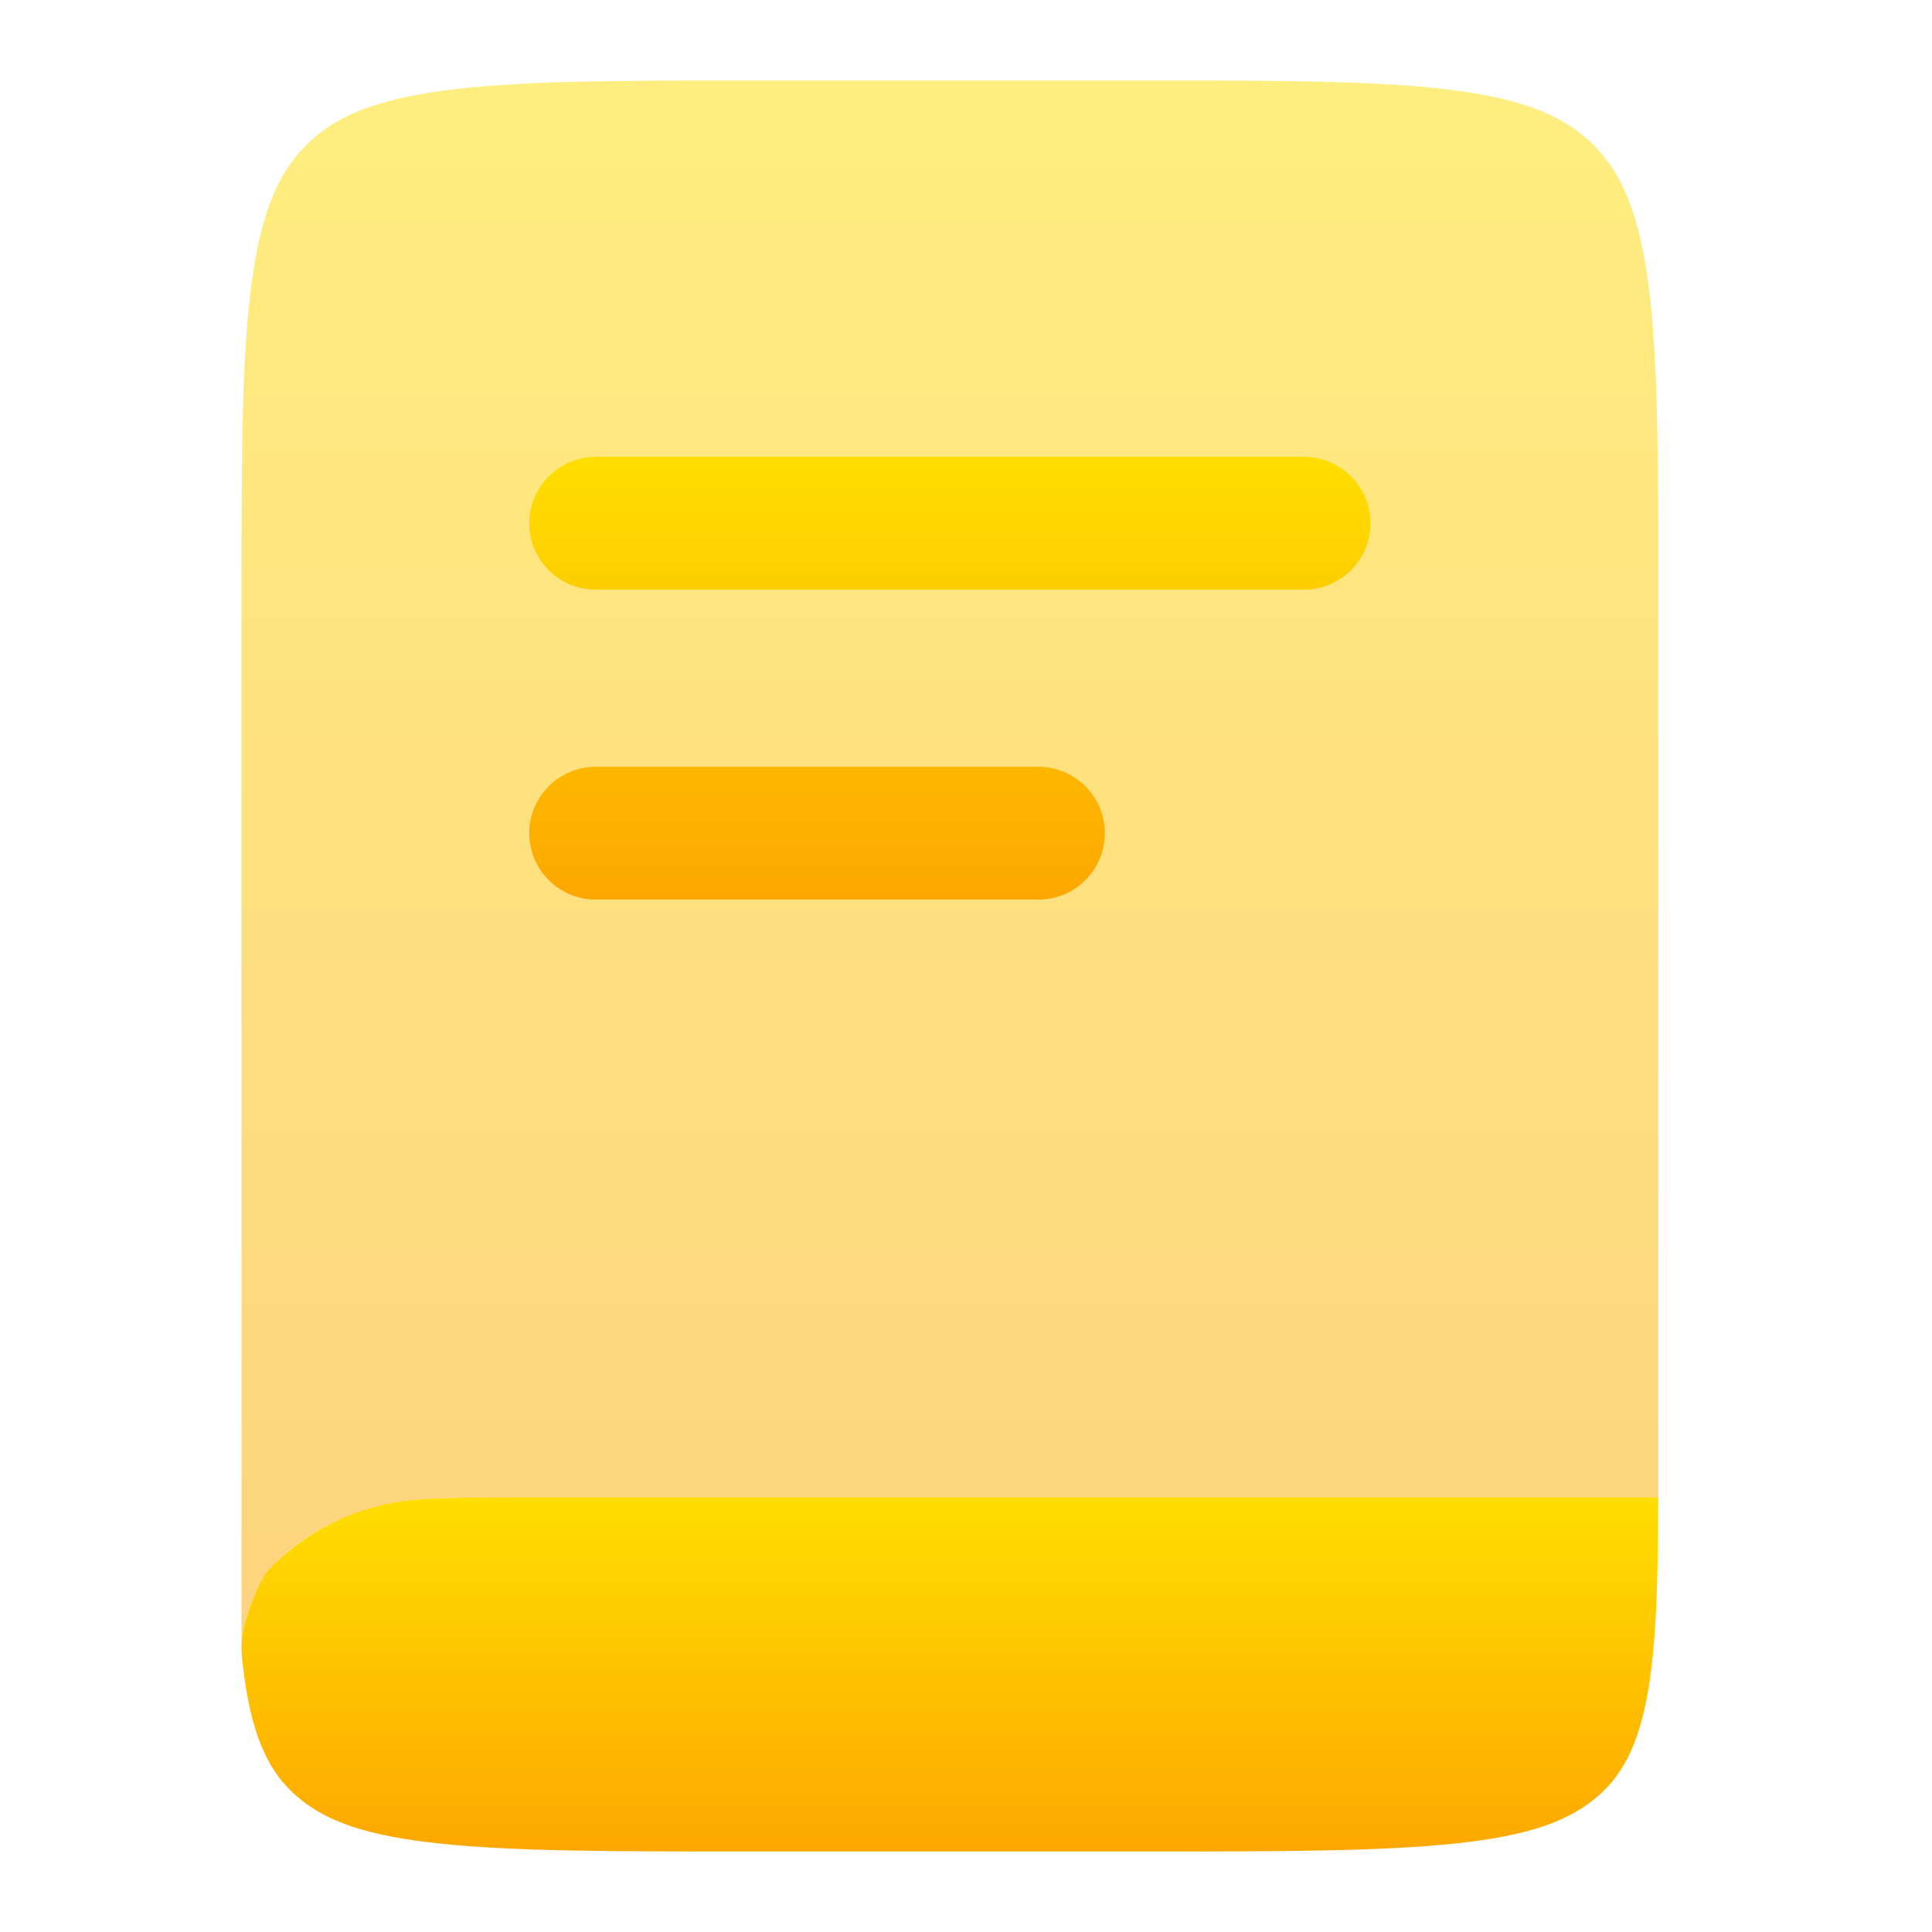
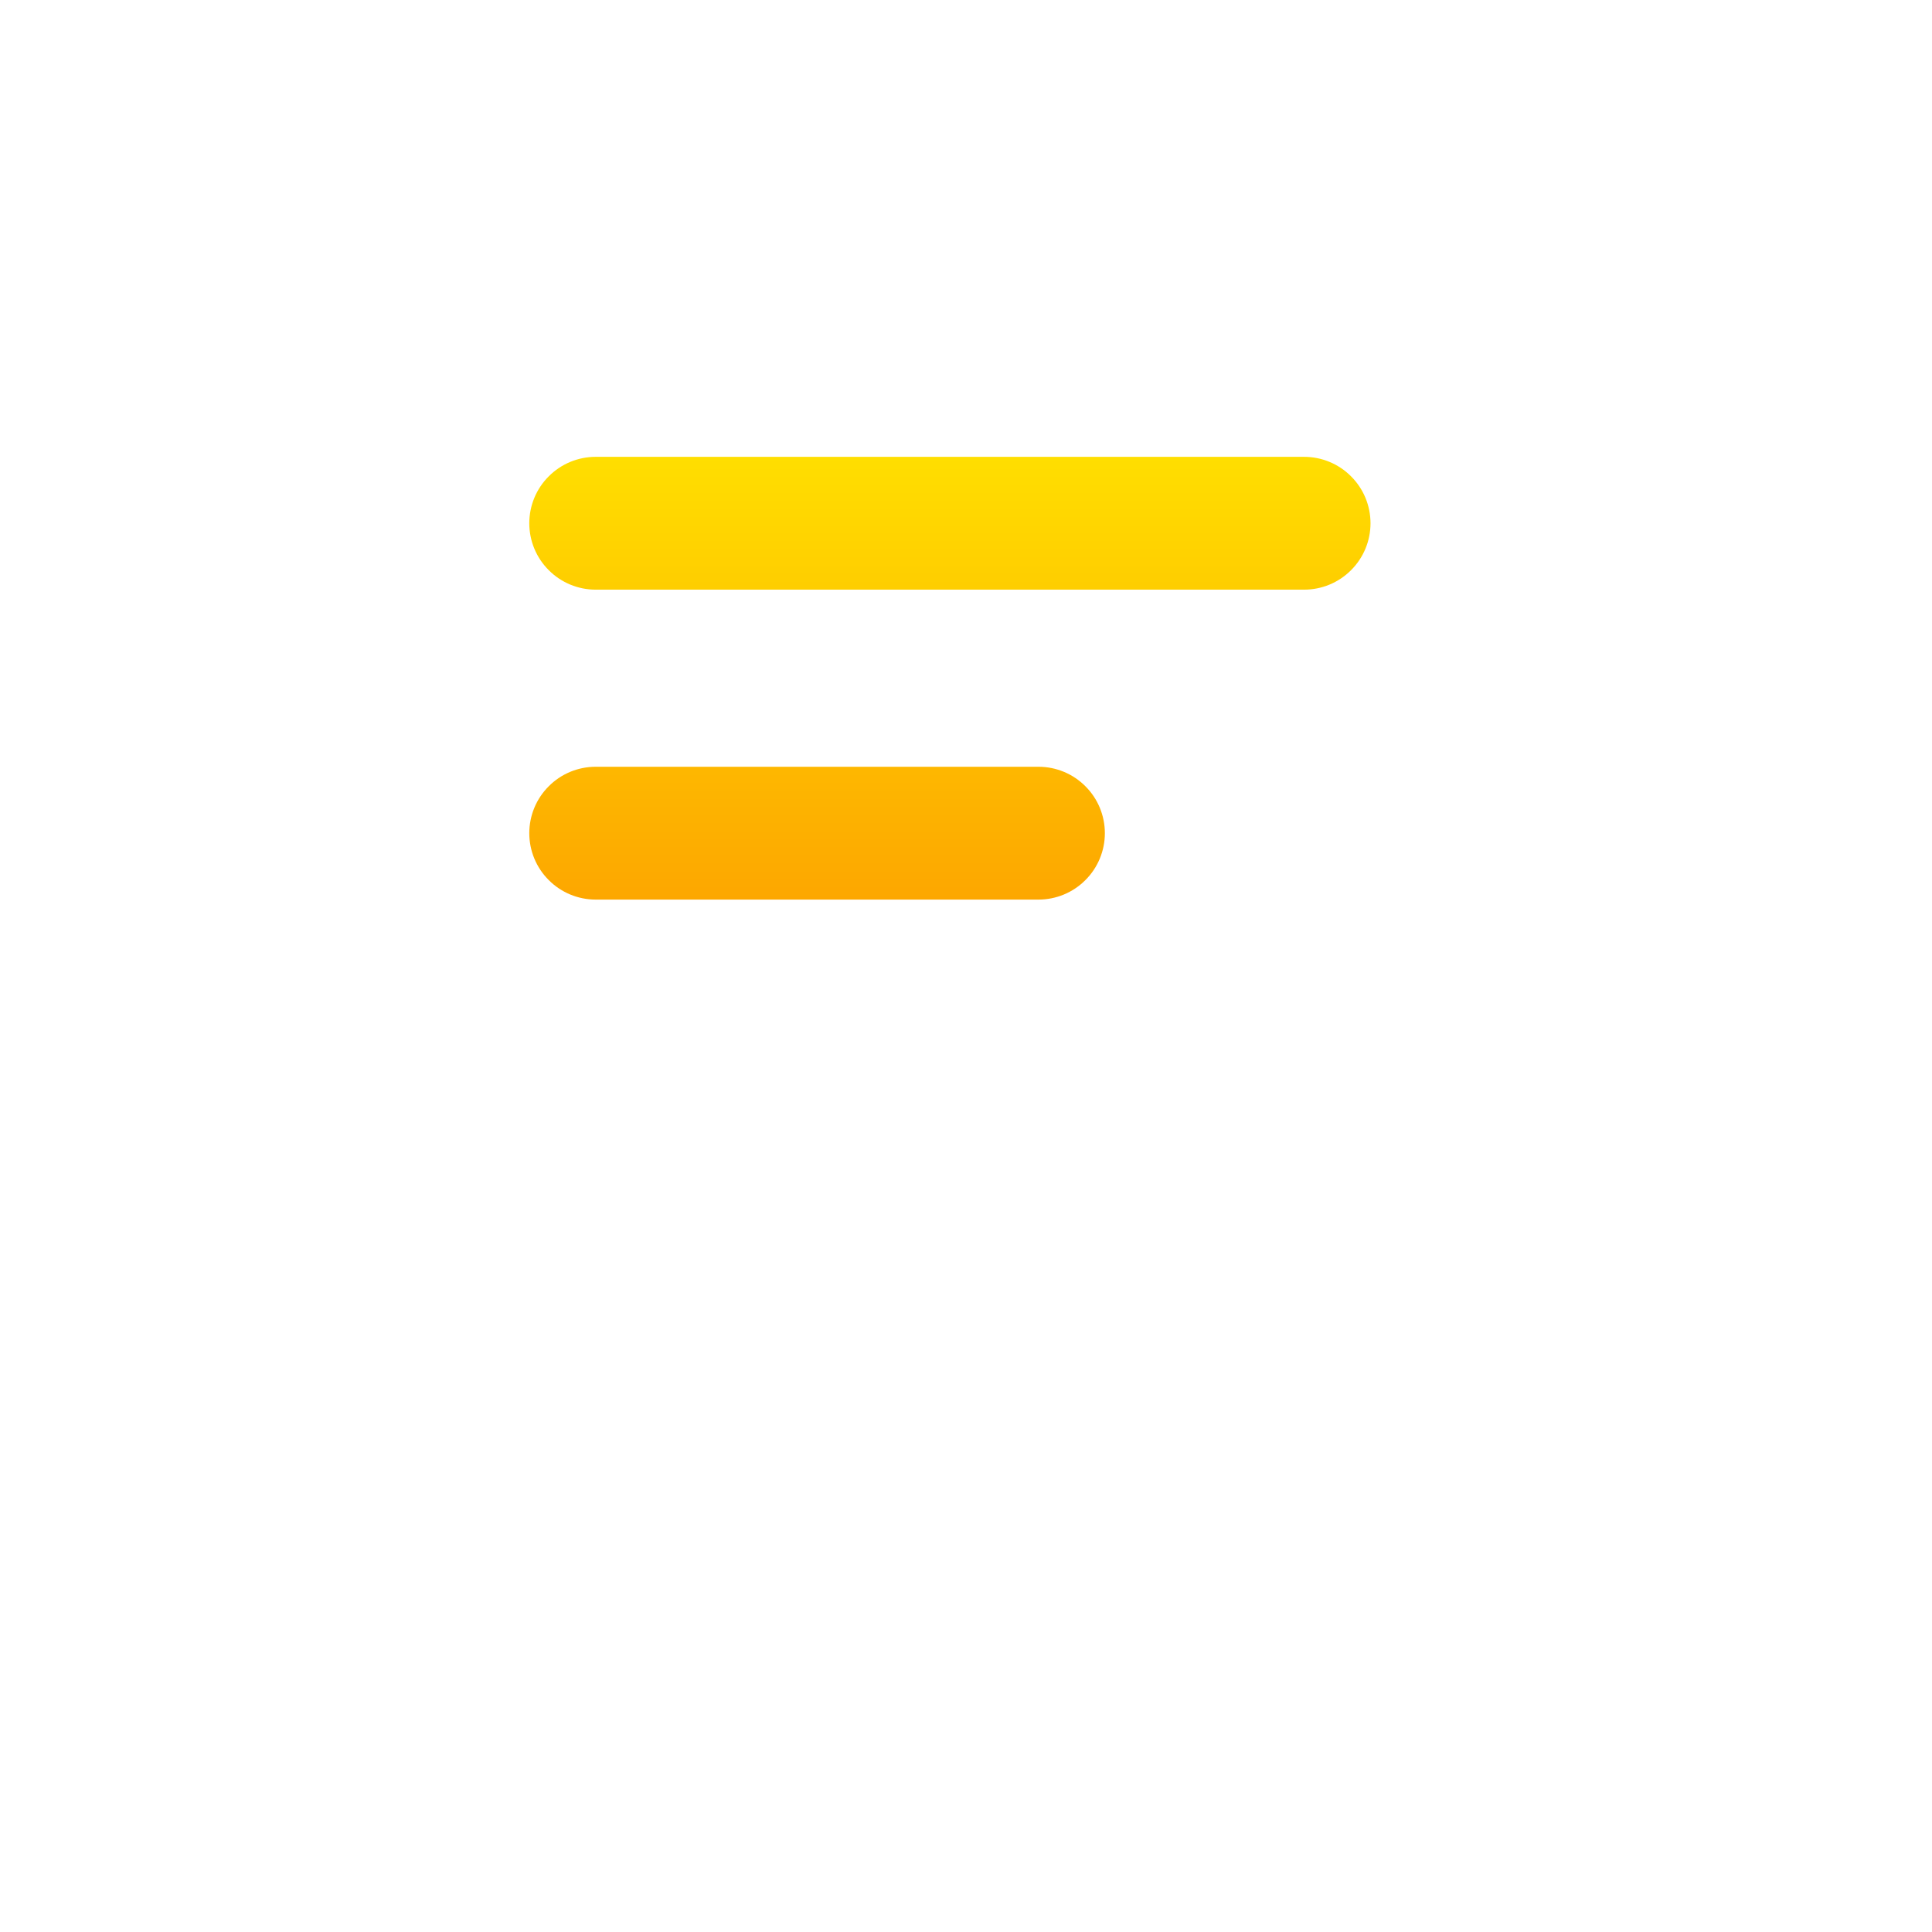
<svg xmlns="http://www.w3.org/2000/svg" width="24" height="24" viewBox="0 0 24 24" fill="none">
-   <path d="M6.769 18.6H20.6C20.597 19.623 20.576 20.385 20.476 20.987C20.355 21.705 20.135 22.085 19.798 22.355C19.46 22.626 18.987 22.803 18.093 22.899C17.172 22.998 15.953 23 14.204 23H9.33C7.581 23 6.36 22.999 5.441 22.899C4.547 22.803 4.074 22.626 3.736 22.355C3.399 22.085 3.179 21.705 3.058 20.988C3.049 20.933 3.041 20.878 3.034 20.822C2.99 20.502 2.968 20.341 3.107 19.964C3.246 19.586 3.306 19.527 3.427 19.409C3.82 19.036 4.31 18.782 4.84 18.675C5.159 18.607 5.577 18.6 6.769 18.6Z" fill="url(#paint0_linear_8_162)" />
-   <path opacity="0.5" d="M3.8 1.806C4.136 1.468 4.607 1.248 5.498 1.127C6.415 1.002 7.63 1 9.372 1H14.228C15.97 1 17.184 1.002 18.102 1.127C18.993 1.248 19.464 1.468 19.8 1.806C20.136 2.145 20.355 2.62 20.475 3.519C20.598 4.443 20.6 5.67 20.6 7.426V18.6H6.769C5.576 18.6 5.16 18.607 4.84 18.675C4.276 18.796 3.784 19.056 3.427 19.409C3.306 19.527 3.246 19.586 3.107 19.964C3.04 20.125 3.004 20.296 3 20.47V7.426C3 5.67 3.002 4.444 3.125 3.519C3.245 2.621 3.464 2.145 3.8 1.806Z" fill="url(#paint1_linear_8_162)" />
  <path d="M6.575 6.5C6.575 6.281 6.662 6.071 6.817 5.917C6.971 5.762 7.181 5.675 7.4 5.675H16.2C16.419 5.675 16.629 5.762 16.783 5.917C16.938 6.071 17.025 6.281 17.025 6.5C17.025 6.719 16.938 6.929 16.783 7.083C16.629 7.238 16.419 7.325 16.2 7.325H7.4C7.181 7.325 6.971 7.238 6.817 7.083C6.662 6.929 6.575 6.719 6.575 6.5ZM7.4 9.525C7.181 9.525 6.971 9.612 6.817 9.767C6.662 9.921 6.575 10.131 6.575 10.35C6.575 10.569 6.662 10.779 6.817 10.933C6.971 11.088 7.181 11.175 7.4 11.175H12.9C13.119 11.175 13.329 11.088 13.483 10.933C13.638 10.779 13.725 10.569 13.725 10.35C13.725 10.131 13.638 9.921 13.483 9.767C13.329 9.612 13.119 9.525 12.9 9.525H7.4Z" fill="url(#paint2_linear_8_162)" />
  <defs>
    <linearGradient id="paint0_linear_8_162" x1="11.8" y1="23" x2="11.8" y2="18.6" gradientUnits="userSpaceOnUse">
      <stop stop-color="#FDA700" />
      <stop offset="1" stop-color="#FFDE00" />
    </linearGradient>
    <linearGradient id="paint1_linear_8_162" x1="11.8" y1="20.47" x2="11.8" y2="1" gradientUnits="userSpaceOnUse">
      <stop stop-color="#FDA700" />
      <stop offset="1" stop-color="#FFDE00" />
    </linearGradient>
    <linearGradient id="paint2_linear_8_162" x1="11.8" y1="11.175" x2="11.8" y2="5.675" gradientUnits="userSpaceOnUse">
      <stop stop-color="#FDA700" />
      <stop offset="1" stop-color="#FFDE00" />
    </linearGradient>
  </defs>
</svg>